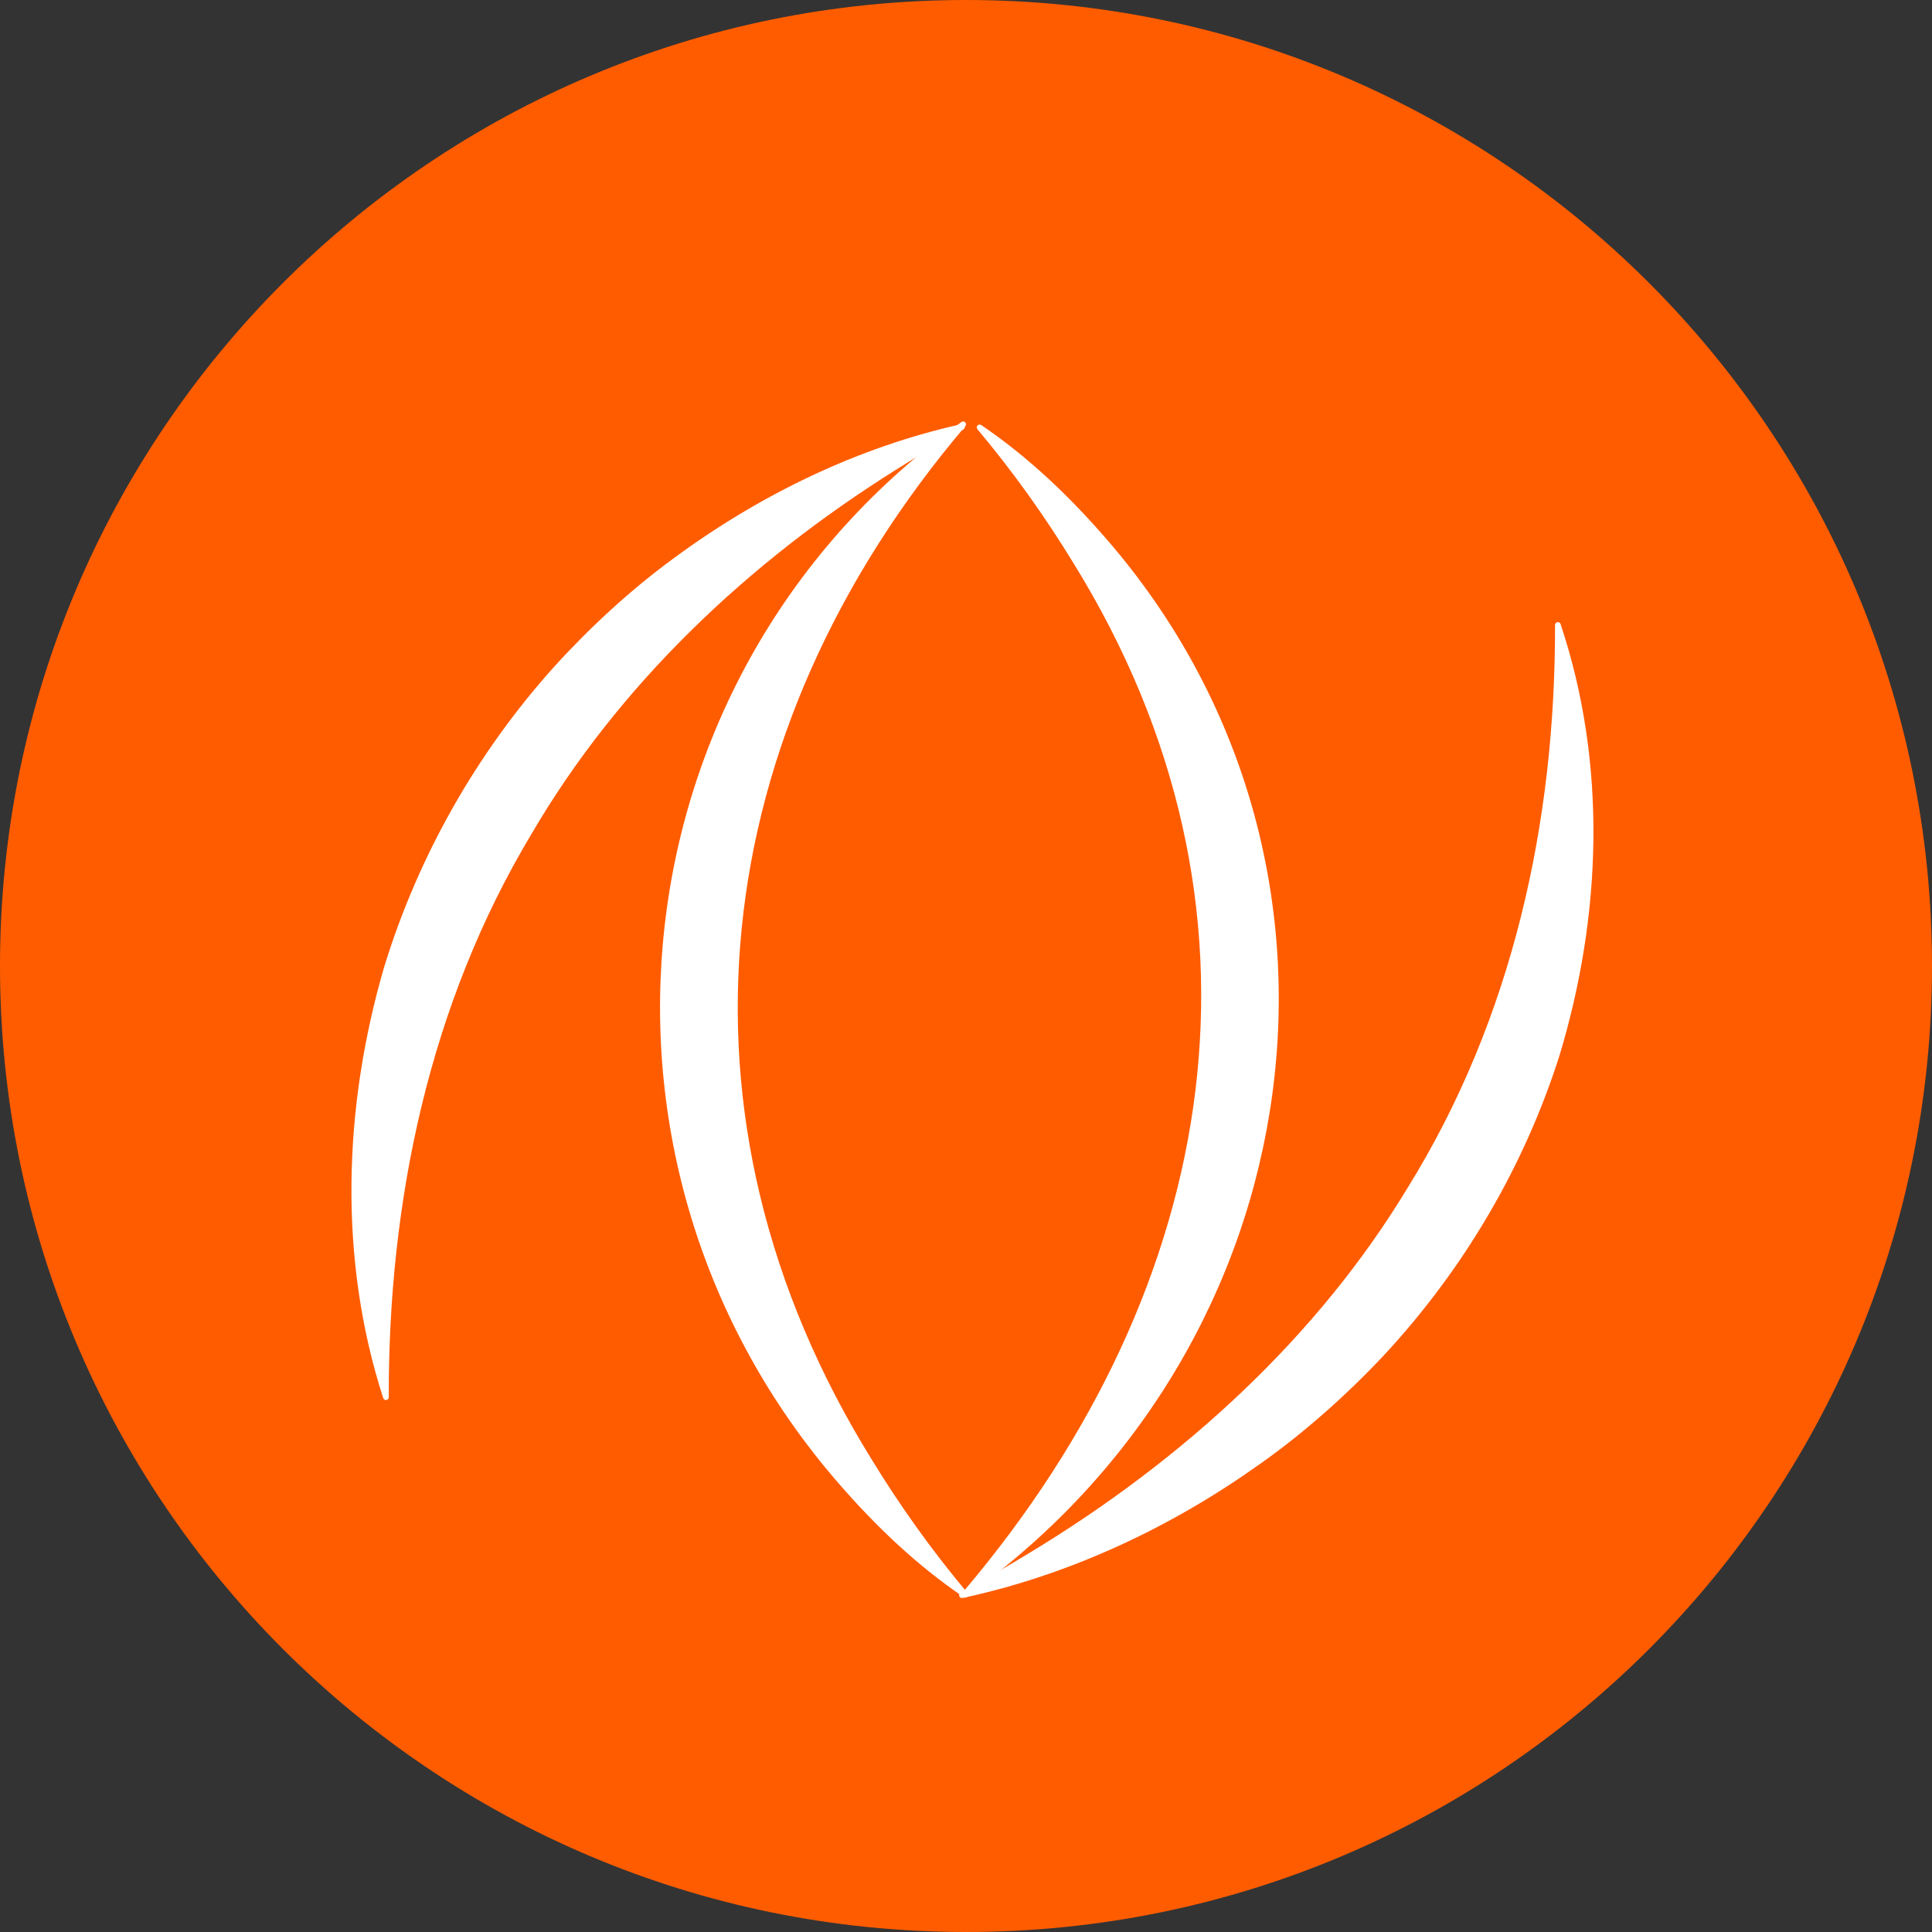
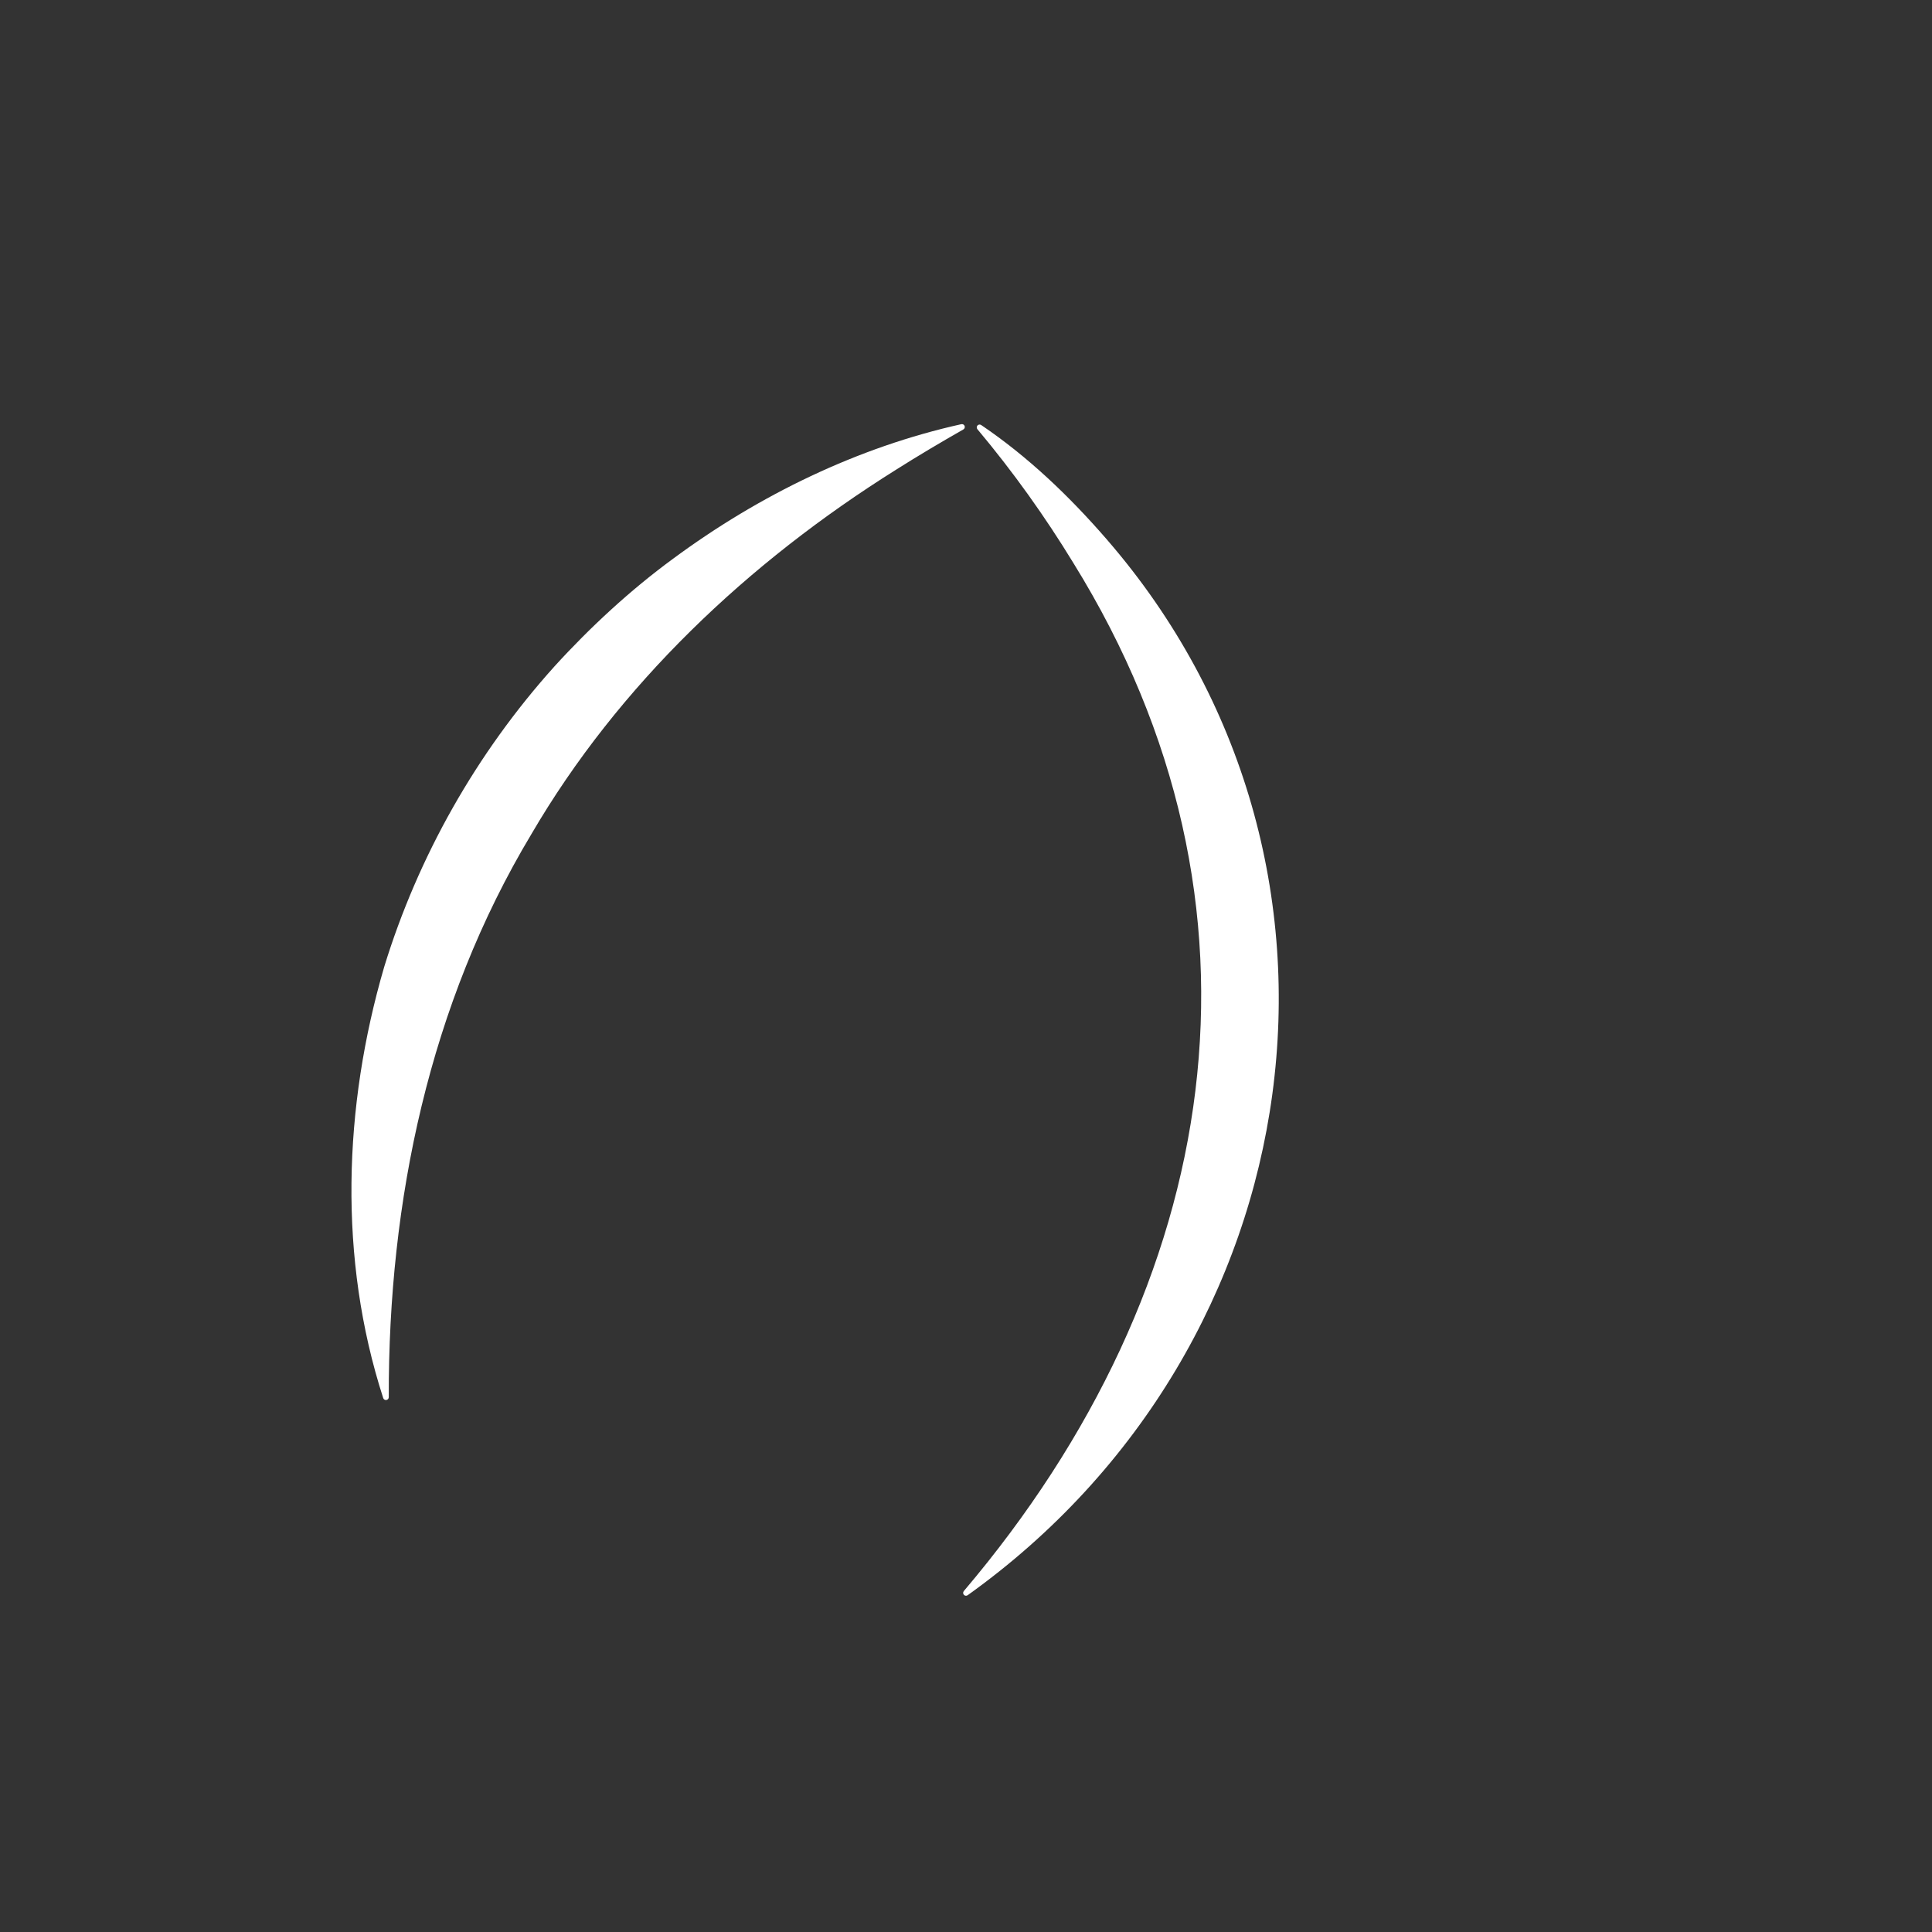
<svg xmlns="http://www.w3.org/2000/svg" width="339" height="339" viewBox="0 0 339 339" fill="none">
  <rect x="0" y="0" width="339" height="339" fill="#333333" stroke="none" />
-   <path d="M0 169.5C0 75.888 75.888 0 169.5 0V0C263.112 0 339 75.888 339 169.5V169.5C339 263.112 263.112 339 169.5 339V339C75.888 339 0 263.112 0 169.5V169.5Z" fill="#FF5C00" />
-   <path d="M273.103 109.673C273.184 144.087 265.751 178.667 247.176 208.593L247.175 208.596C231.385 234.735 207.838 256.319 180.81 272.668L180.809 272.669C176.856 275.084 172.811 277.405 168.673 279.684C168.564 279.744 168.516 279.874 168.559 279.99C168.603 280.106 168.725 280.173 168.846 280.147C187.656 276.11 205.462 267.728 221.042 256.601C228.776 251.129 236.136 244.551 242.542 237.743L242.543 237.742C256.729 222.507 267.276 204.404 273.406 185.106L273.407 185.103C280.812 160.614 281.752 134.022 273.599 109.617C273.579 109.5 273.476 109.41 273.353 109.411C273.215 109.411 273.103 109.523 273.103 109.661V109.661L273.103 109.673Z" fill="white" stroke="white" stroke-width="0.5" stroke-linejoin="round" />
  <path d="M169.309 279.338C169.228 279.435 169.231 279.577 169.316 279.669C169.402 279.762 169.543 279.777 169.645 279.703C230.714 236.045 242.745 151.008 194.012 94.81C187.524 87.321 180.285 80.378 172.026 74.786C171.923 74.716 171.784 74.733 171.701 74.826C171.617 74.918 171.615 75.058 171.695 75.154C177.988 82.655 183.573 90.494 188.533 98.621L188.534 98.623C225.846 158.828 214.867 225.632 169.309 279.338Z" fill="white" stroke="white" stroke-width="0.5" stroke-linejoin="round" />
  <path d="M67.478 245.236C67.516 245.354 67.633 245.426 67.755 245.406C67.876 245.387 67.966 245.282 67.966 245.159C67.885 210.738 75.071 176.151 93.029 146.227L93.03 146.225C108.294 120.084 131.056 98.499 157.182 82.151L157.183 82.15C161.003 79.735 164.913 77.414 168.914 75.135C169.021 75.073 169.068 74.943 169.023 74.827C168.979 74.712 168.856 74.647 168.736 74.673C150.55 78.711 133.336 87.095 118.274 98.223C110.798 103.695 103.683 110.274 97.49 117.082L97.489 117.083C83.776 132.319 73.581 150.423 67.655 169.721L67.654 169.724C60.495 194.223 59.588 220.825 67.478 245.236Z" fill="white" stroke="white" stroke-width="0.5" stroke-linejoin="round" />
-   <path d="M169.193 74.611C169.275 74.515 169.272 74.373 169.187 74.28C169.101 74.188 168.96 74.173 168.857 74.246C107.781 117.911 98.523 203.828 147.248 260.01C153.737 267.499 160.975 274.442 169.234 280.034C169.337 280.104 169.476 280.087 169.56 279.994C169.643 279.902 169.646 279.762 169.566 279.666C163.273 272.165 157.688 264.326 152.727 256.199L152.726 256.197C115.41 195.984 123.642 128.31 169.193 74.611Z" fill="white" stroke="white" stroke-width="0.5" stroke-linejoin="round" />
</svg>